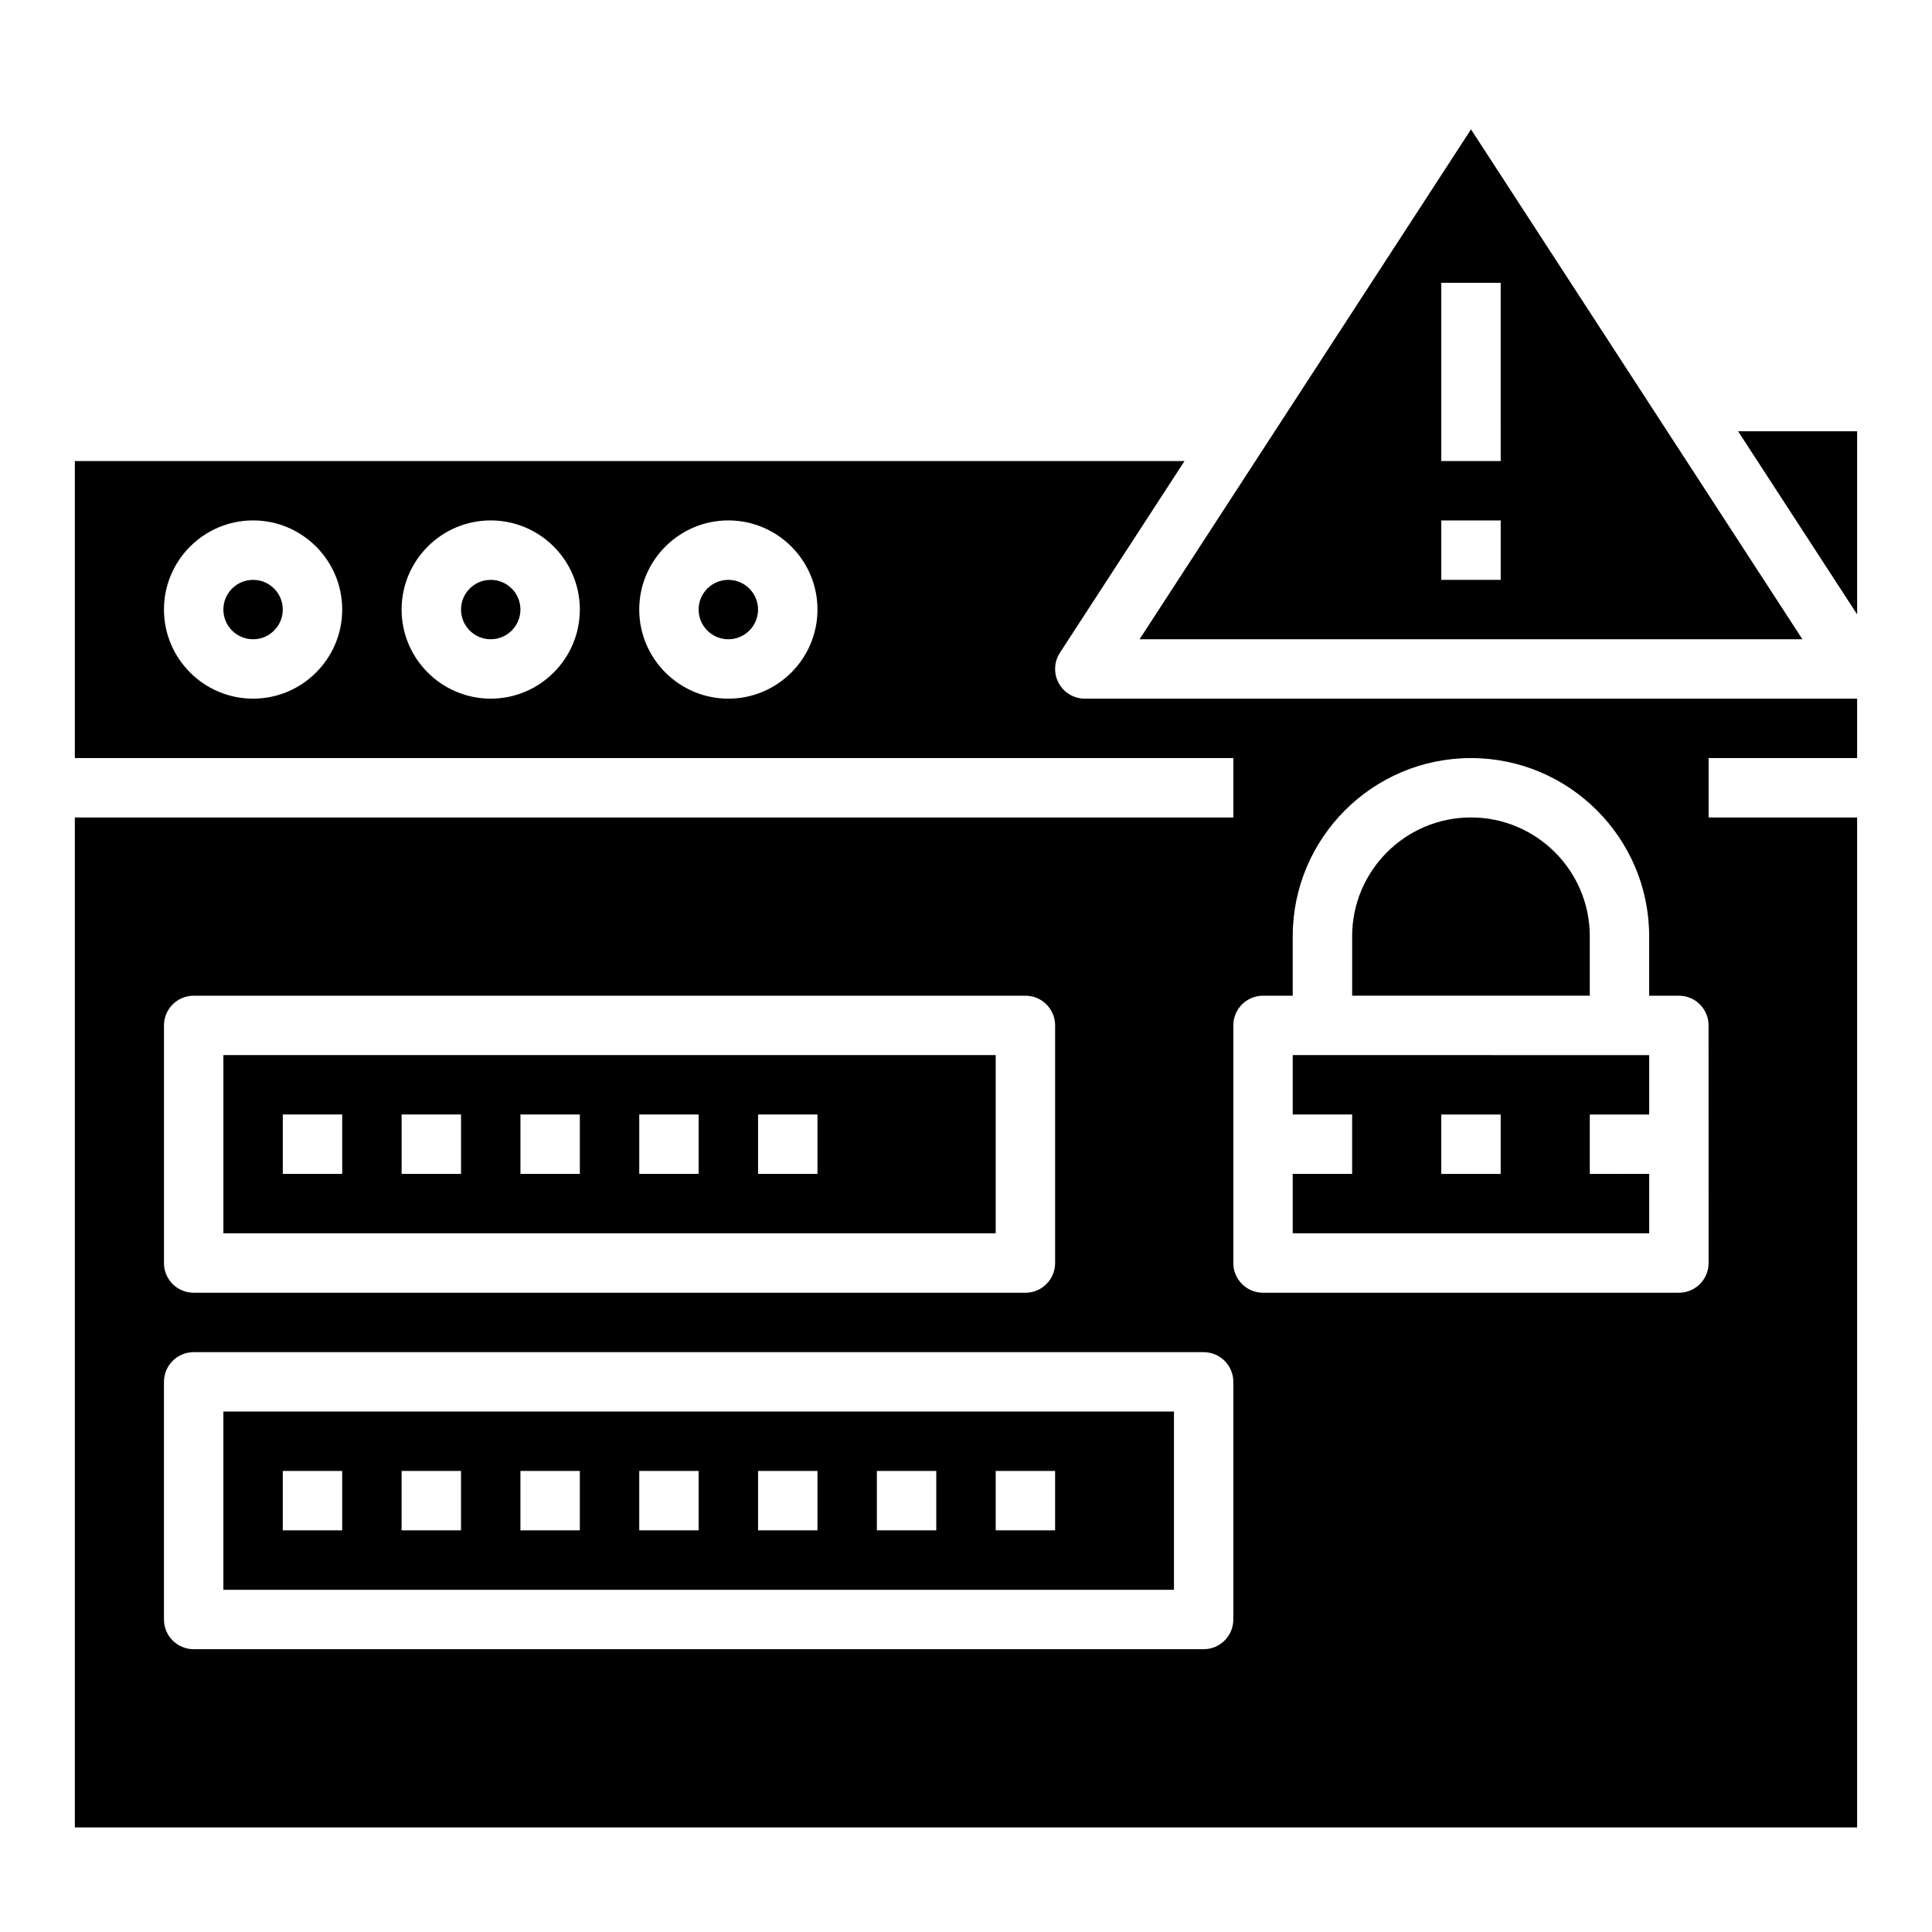
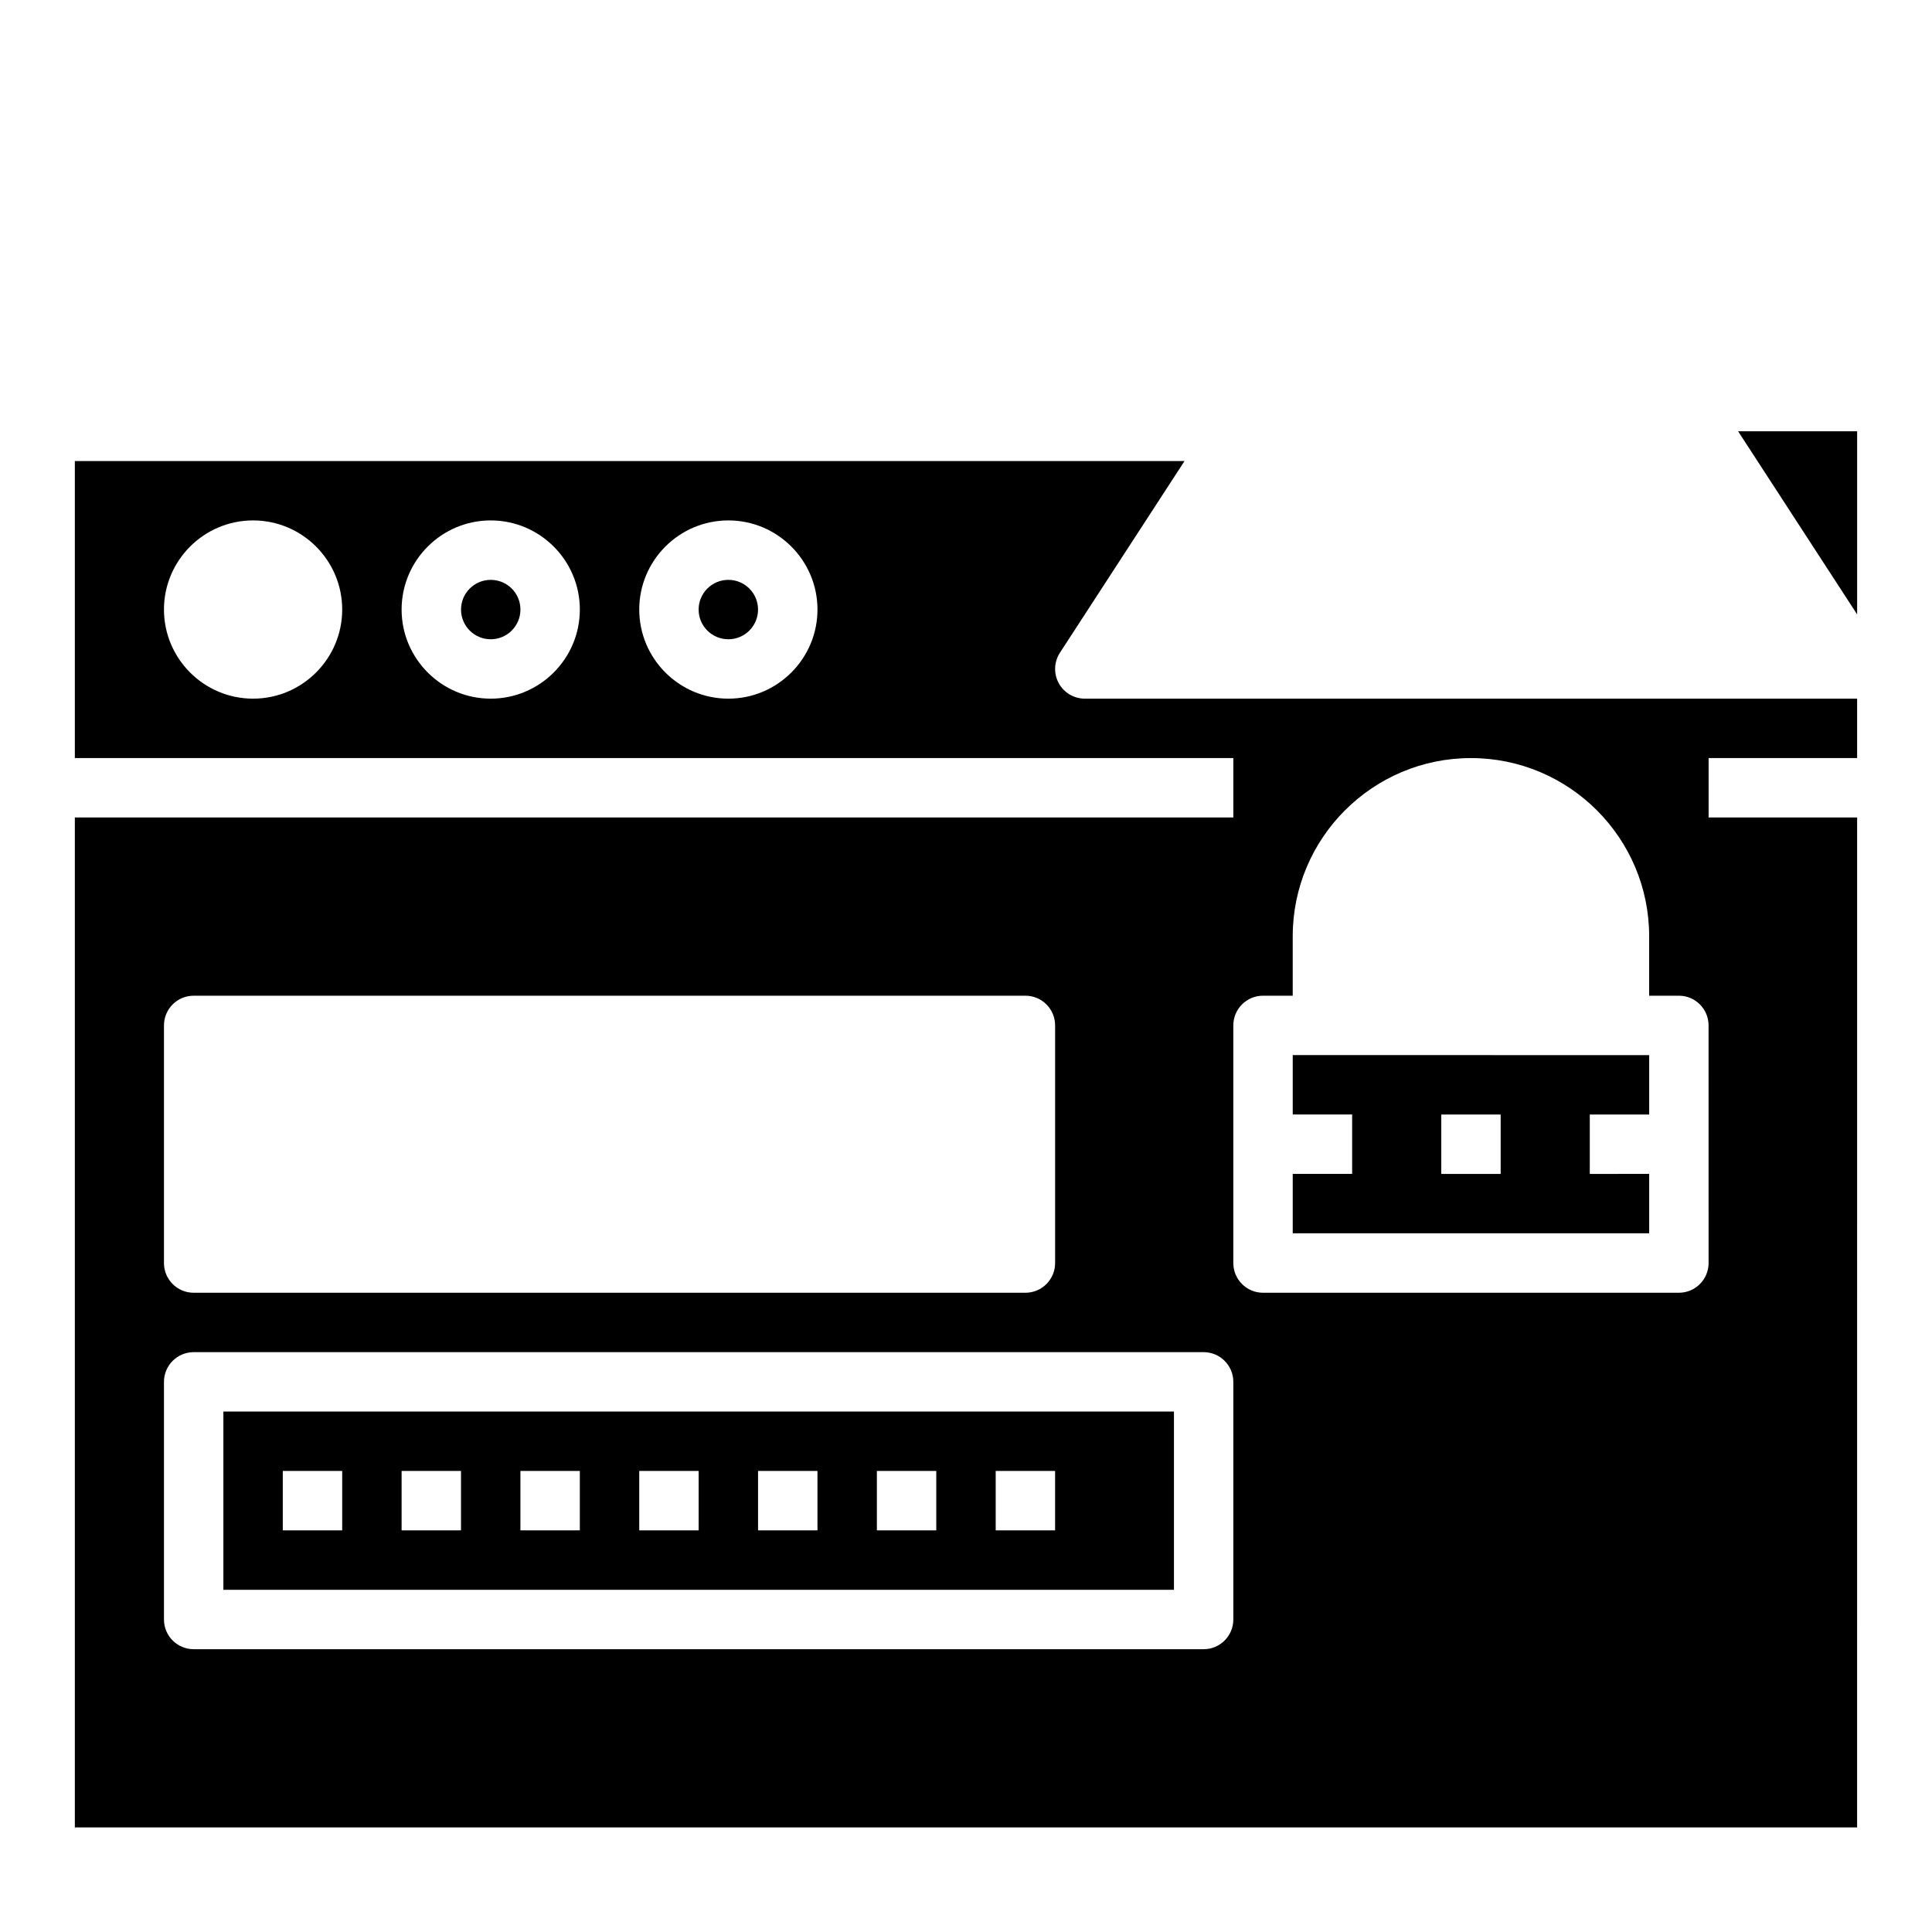
<svg xmlns="http://www.w3.org/2000/svg" fill="#000000" width="800px" height="800px" version="1.1" viewBox="144 144 512 512">
  <g>
    <path d="m281.92 305.54c0 4.348-3.523 7.871-7.871 7.871s-7.871-3.523-7.871-7.871 3.523-7.871 7.871-7.871 7.871 3.523 7.871 7.871" />
    <path d="m203.2 565.31h251.91v-47.23l-251.91-0.004zm204.67-31.488h15.742v15.742h-15.742zm-31.488 0h15.742v15.742h-15.742zm-31.488 0h15.742v15.742h-15.742zm-31.488 0h15.742v15.742h-15.742zm-31.488 0h15.742v15.742h-15.742zm-31.488 0h15.742v15.742h-15.742zm-31.488 0h15.742v15.742h-15.742z" />
    <path d="m636.16 306.82v-48.523h-31.543z" />
-     <path d="m407.87 423.61h-204.67v47.23h204.67zm-173.18 31.488h-15.746v-15.742h15.742zm31.488 0h-15.742v-15.742h15.742zm31.488 0h-15.742v-15.742h15.742zm31.484 0h-15.742v-15.742h15.742zm31.488 0h-15.742v-15.742h15.742z" />
    <path d="m344.89 305.54c0 4.348-3.523 7.871-7.871 7.871-4.348 0-7.875-3.523-7.875-7.871s3.527-7.871 7.875-7.871c4.348 0 7.871 3.523 7.871 7.871" />
-     <path d="m565.31 392.12c0-17.367-14.121-31.488-31.488-31.488-17.367 0-31.488 14.121-31.488 31.488v15.742h62.977z" />
    <path d="m431.49 329.15c-2.891 0-5.543-1.582-6.918-4.117-1.379-2.535-1.25-5.621 0.316-8.047l33.027-50.809h-294.08v78.719h307.01v15.742h-307.01v267.65h472.32l0.004-267.65h-39.359v-15.742h39.359v-15.742zm-220.42 0c-13.02 0-23.617-10.598-23.617-23.617s10.598-23.617 23.617-23.617c13.02 0 23.617 10.598 23.617 23.617 0 13.023-10.598 23.617-23.617 23.617zm62.977 0c-13.02 0-23.617-10.598-23.617-23.617s10.598-23.617 23.617-23.617 23.617 10.598 23.617 23.617c0 13.023-10.598 23.617-23.617 23.617zm62.977 0c-13.02 0-23.617-10.598-23.617-23.617s10.598-23.617 23.617-23.617c13.02 0 23.617 10.598 23.617 23.617-0.004 13.023-10.598 23.617-23.617 23.617zm-149.57 86.594c0-4.344 3.519-7.871 7.871-7.871h220.42c4.352 0 7.871 3.527 7.871 7.871v62.977c0 4.344-3.519 7.871-7.871 7.871h-220.42c-4.352 0-7.871-3.527-7.871-7.871zm283.39 157.44c0 4.344-3.519 7.871-7.871 7.871h-267.65c-4.352 0-7.871-3.527-7.871-7.871v-62.977c0-4.344 3.519-7.871 7.871-7.871h267.65c4.352 0 7.871 3.527 7.871 7.871zm125.95-94.465c0 4.344-3.519 7.871-7.871 7.871h-110.21c-4.352 0-7.871-3.527-7.871-7.871v-62.977c0-4.344 3.519-7.871 7.871-7.871h7.871v-15.742c0-26.047 21.184-47.23 47.23-47.23 26.047 0 47.23 21.184 47.23 47.23v15.742h7.871c4.352 0 7.871 3.527 7.871 7.871z" />
-     <path d="m446 313.41h175.66l-87.828-135.12zm95.699-15.742h-15.742v-15.742h15.742zm0-31.488h-15.742l-0.004-47.234h15.742z" />
    <path d="m565.31 455.1v-15.742h15.742v-15.742l-94.465-0.004v15.742h15.742v15.742h-15.742v15.742h94.465v-15.742zm-23.617 0h-15.742v-15.742h15.742z" />
-     <path d="m218.94 305.54c0 4.348-3.523 7.871-7.871 7.871-4.348 0-7.871-3.523-7.871-7.871s3.523-7.871 7.871-7.871c4.348 0 7.871 3.523 7.871 7.871" />
  </g>
</svg>